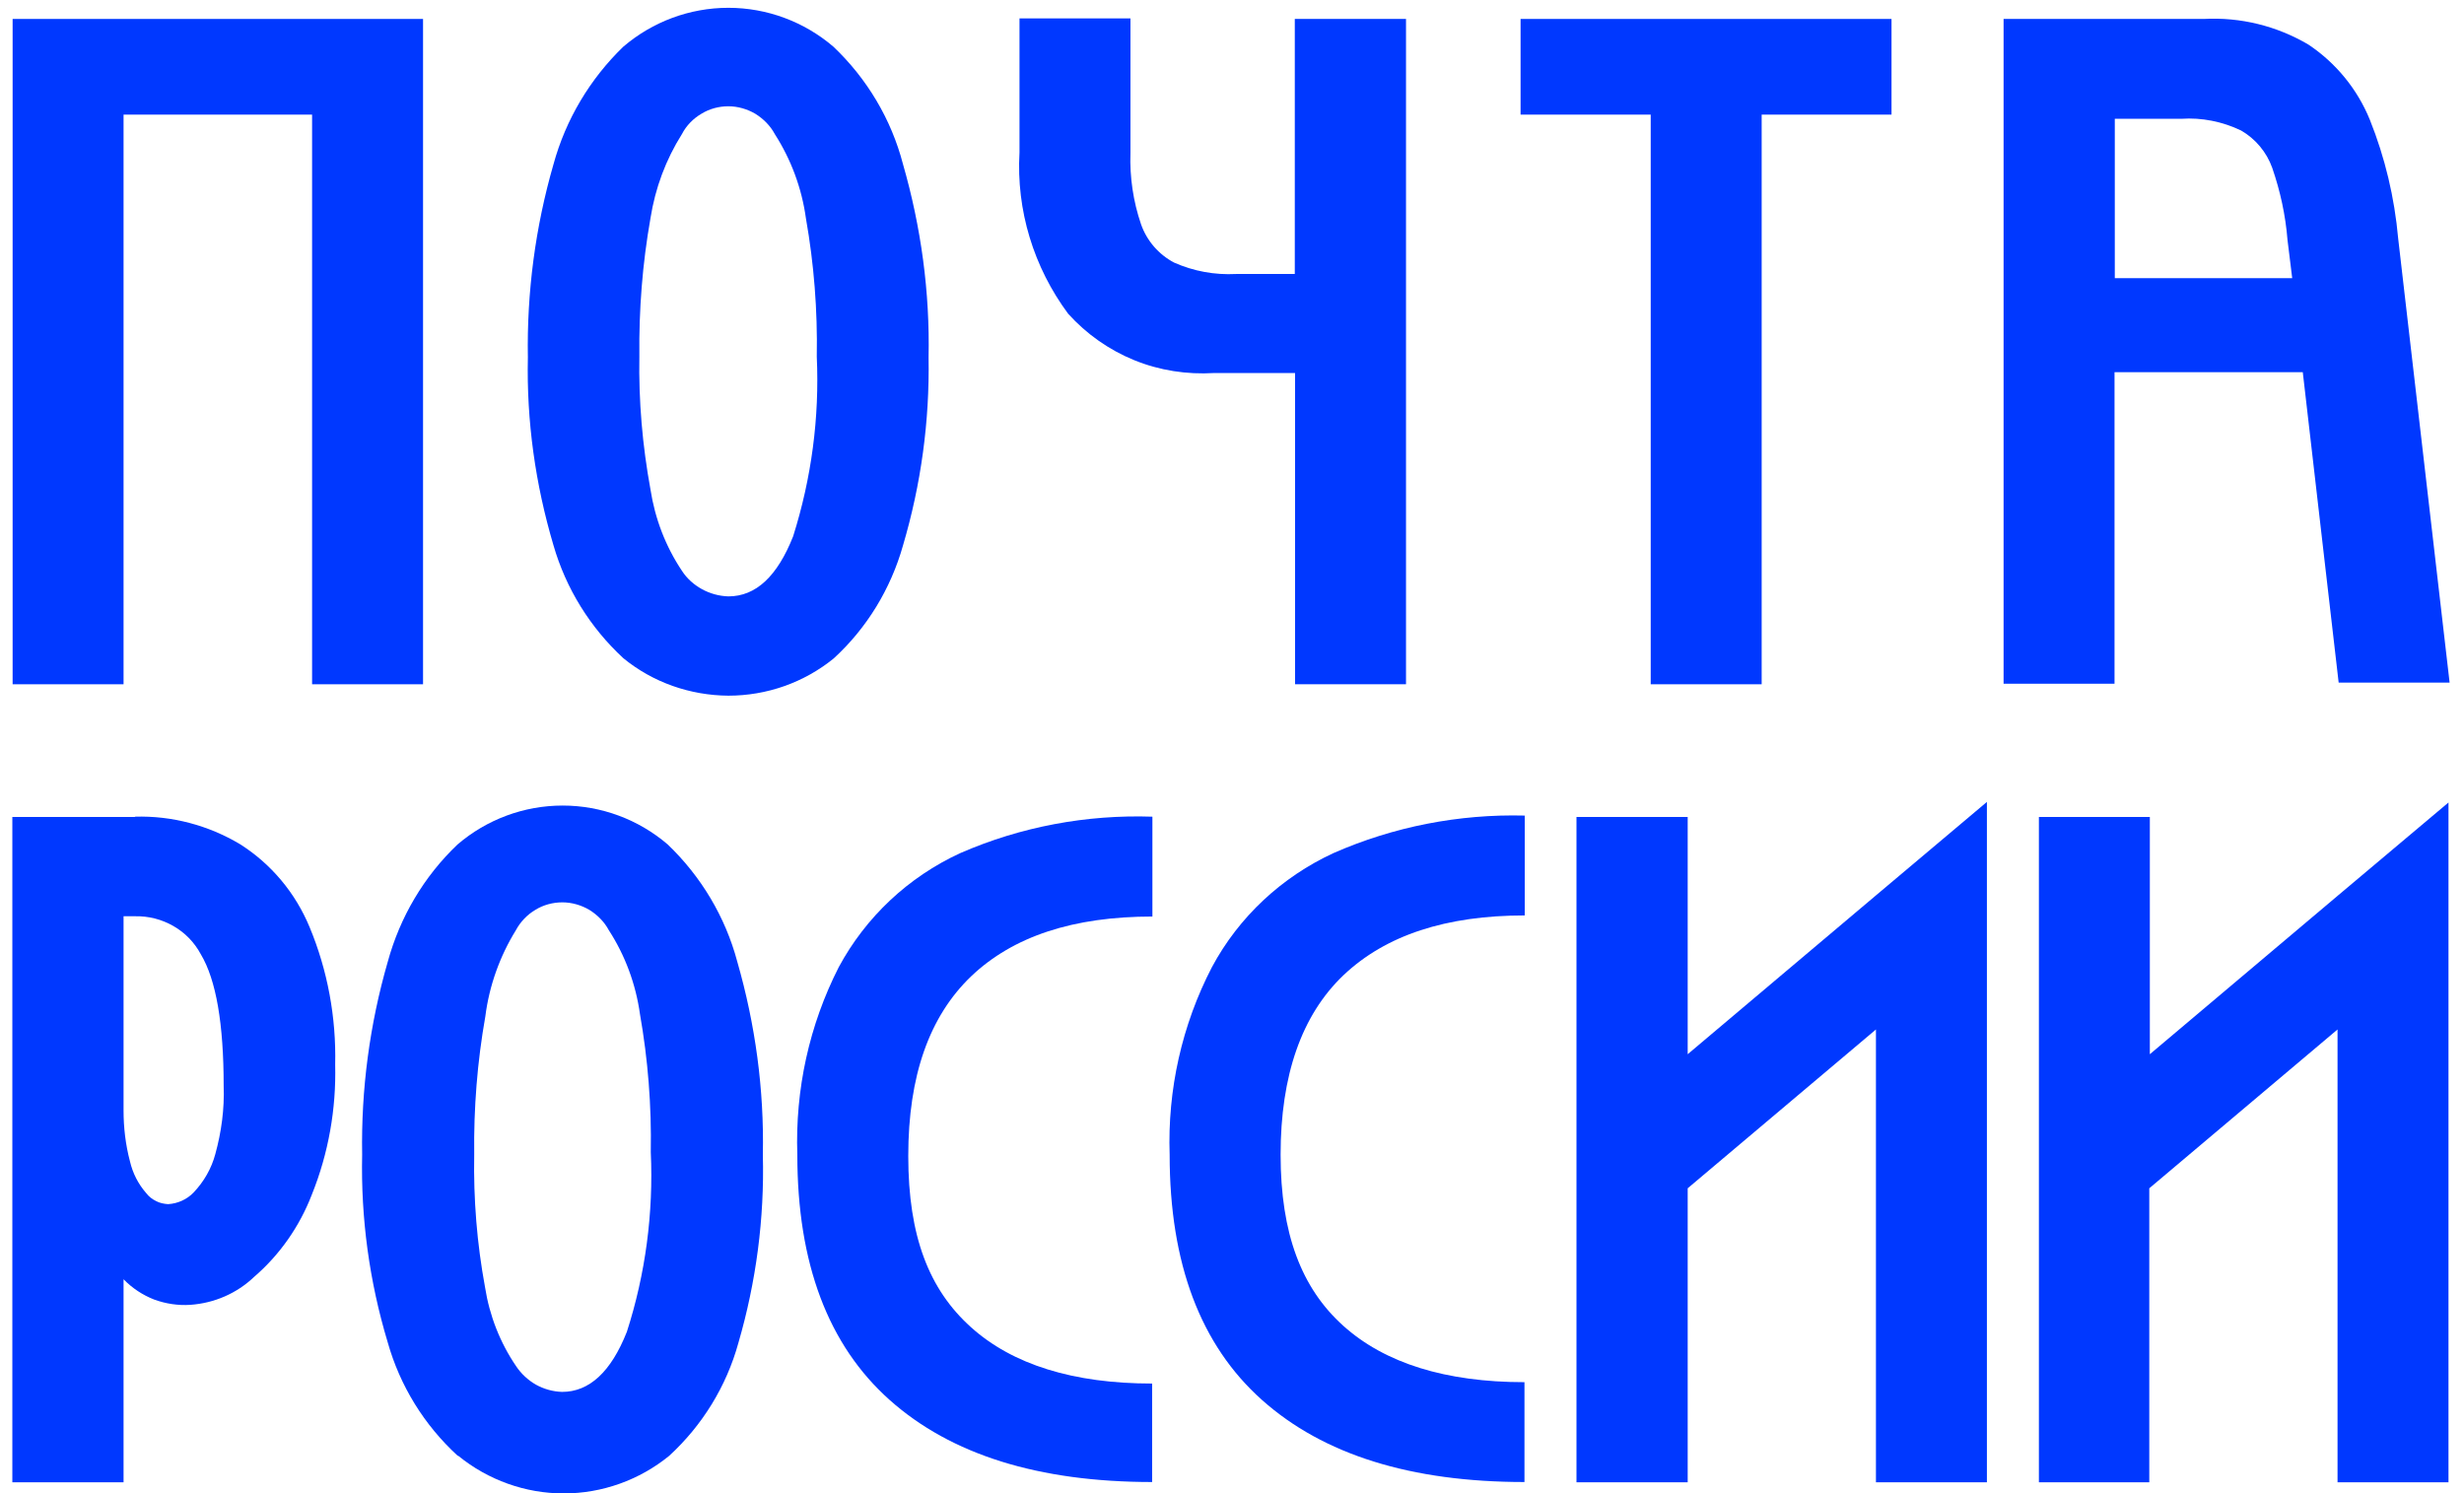
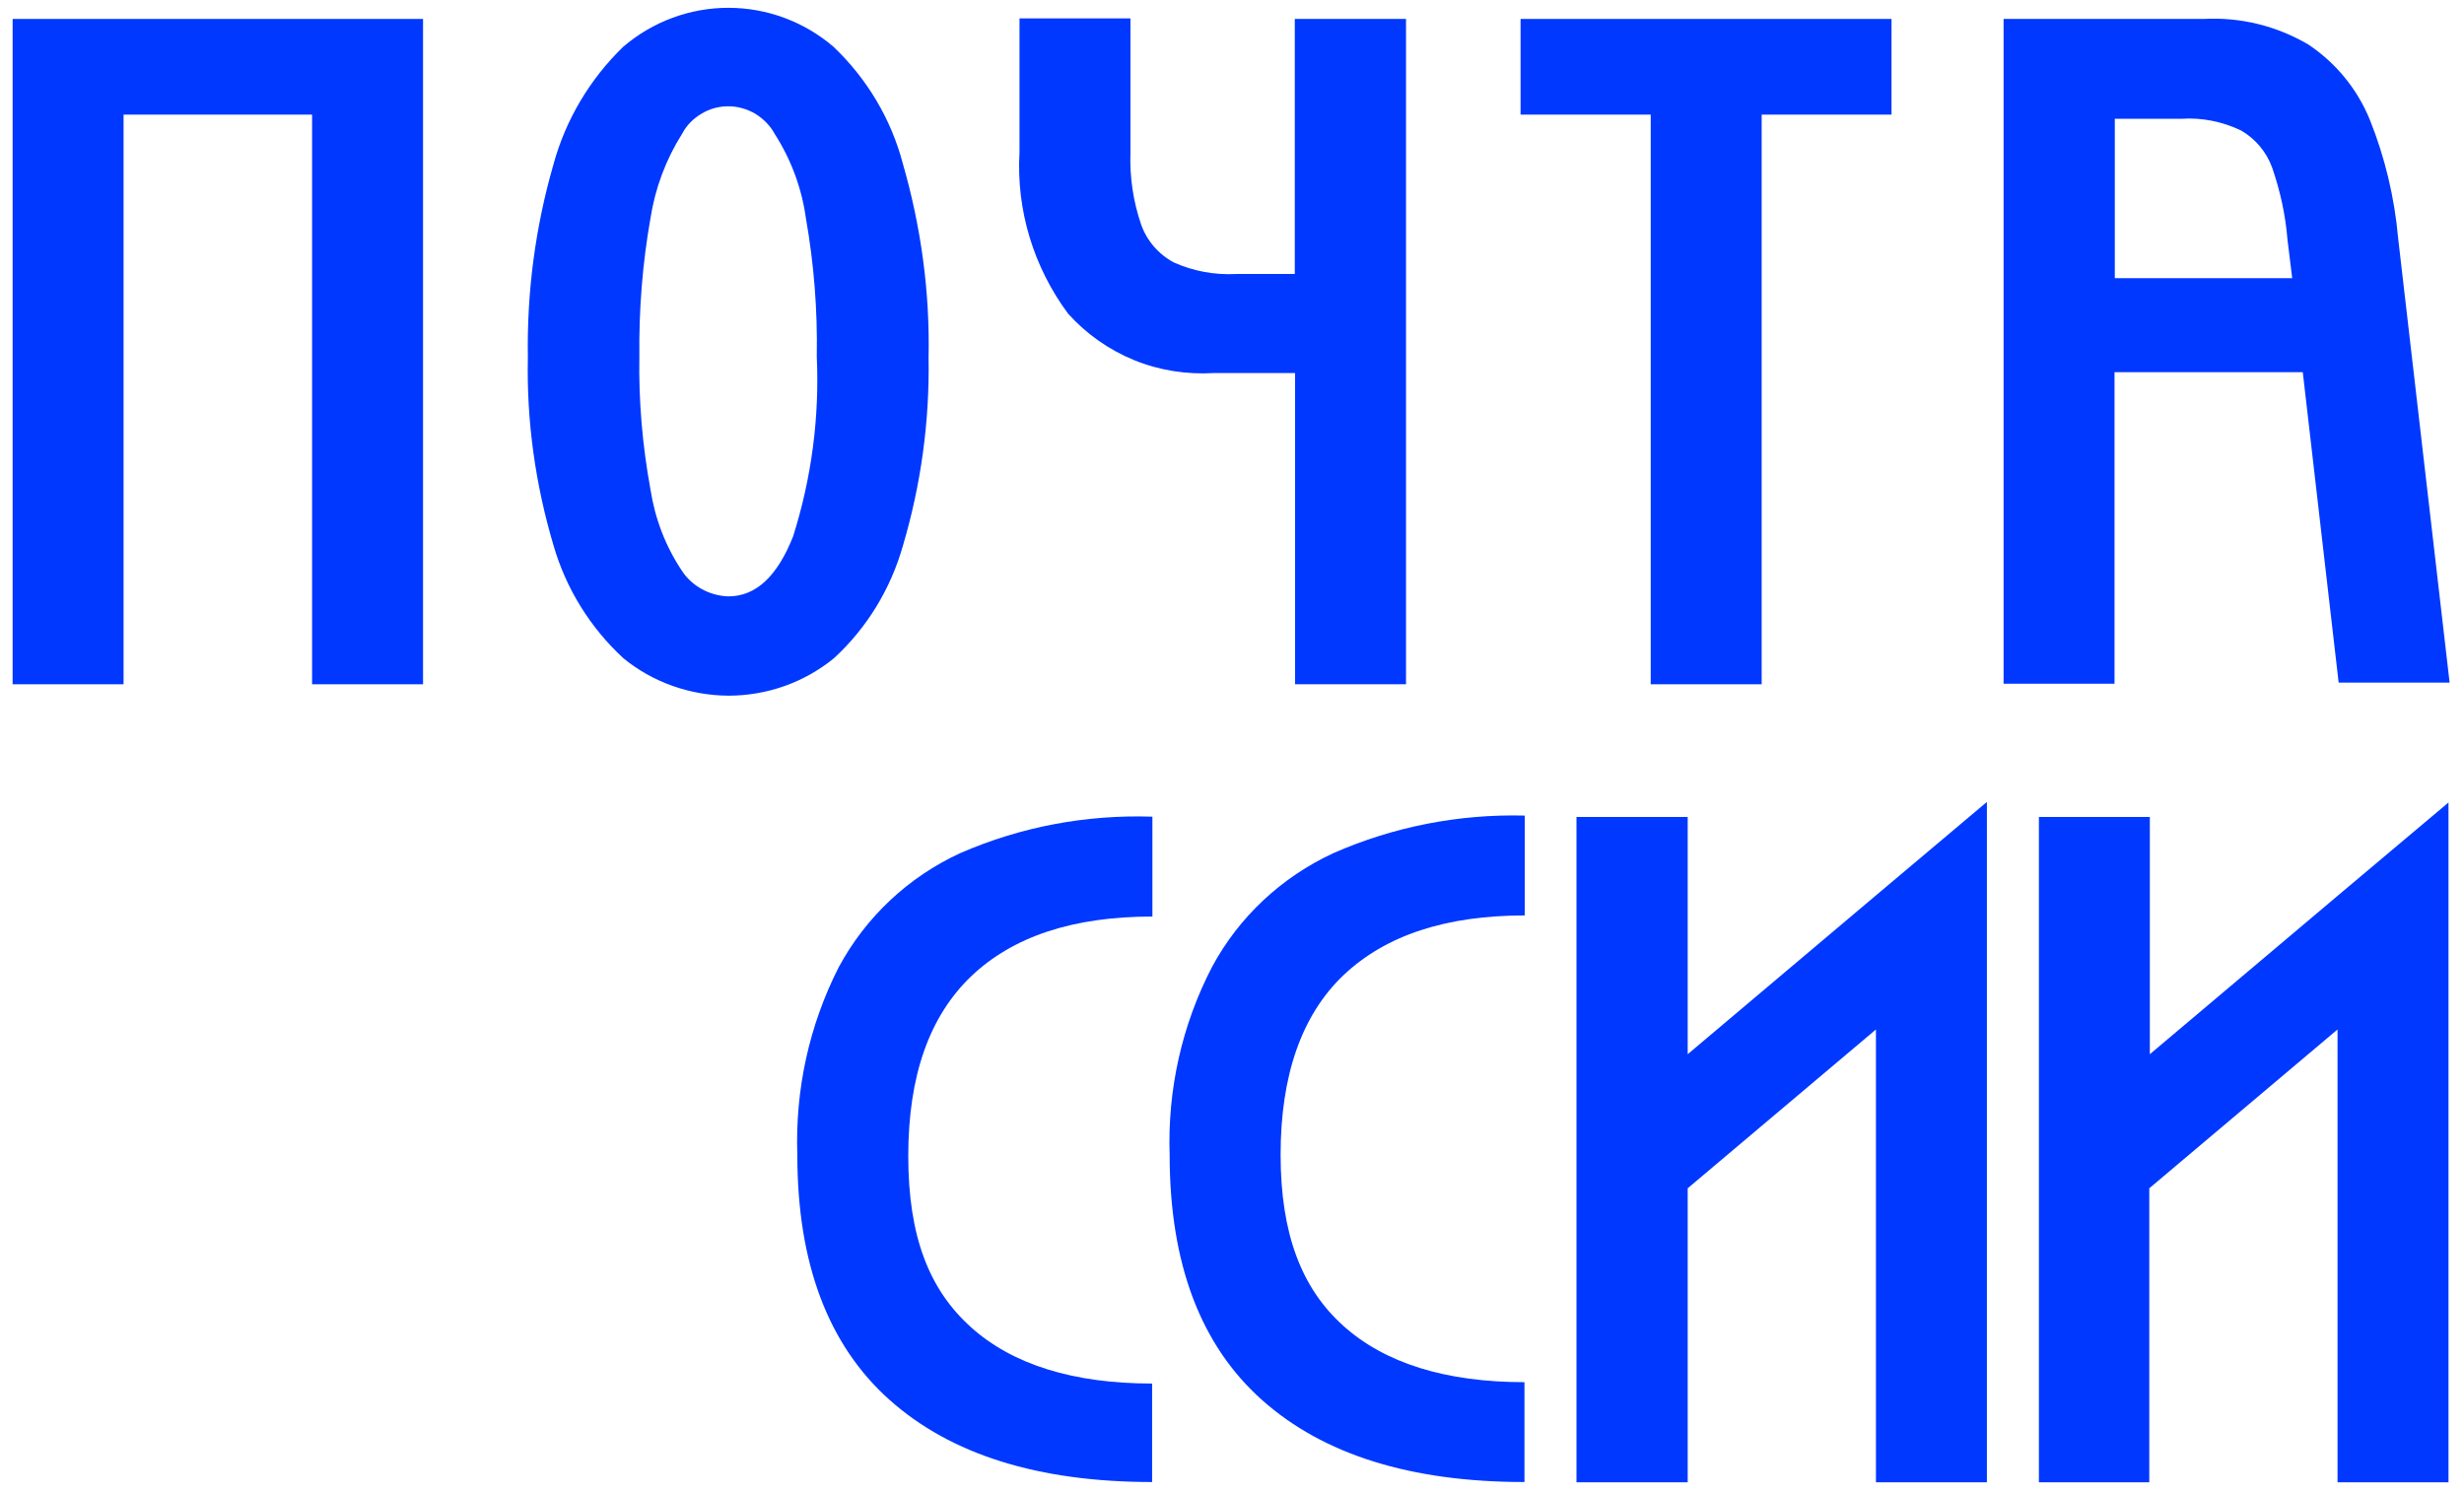
<svg xmlns="http://www.w3.org/2000/svg" width="132" height="80" viewBox="0 0 132 80" fill="none">
  <path d="M22.663 1.015V36.662H16.719V6.141H6.619V36.662H0.676V1.015H22.663Z" fill="#0038FF" />
  <path d="M33.388 35.261C31.616 33.622 30.32 31.536 29.649 29.211C28.681 25.947 28.204 22.564 28.279 19.151C28.219 15.649 28.681 12.162 29.649 8.809C30.305 6.409 31.601 4.234 33.388 2.505C34.953 1.164 36.949 0.418 39.019 0.418C41.09 0.418 43.086 1.164 44.65 2.505C46.453 4.219 47.749 6.395 48.374 8.794C49.343 12.162 49.819 15.649 49.745 19.151C49.804 22.564 49.343 25.947 48.374 29.226C47.719 31.551 46.438 33.652 44.665 35.276C43.071 36.573 41.075 37.273 39.019 37.273C36.964 37.258 34.967 36.558 33.388 35.261ZM34.848 26.23C35.087 27.78 35.653 29.27 36.532 30.582C36.8 30.999 37.172 31.327 37.604 31.566C38.036 31.804 38.528 31.938 39.019 31.953C40.494 31.953 41.641 30.88 42.49 28.734C43.473 25.619 43.905 22.37 43.756 19.107C43.801 16.633 43.607 14.144 43.175 11.7C42.952 10.09 42.386 8.555 41.507 7.184C41.269 6.737 40.896 6.365 40.464 6.096C40.032 5.843 39.526 5.694 39.019 5.694C38.513 5.694 38.006 5.828 37.574 6.096C37.142 6.35 36.77 6.722 36.532 7.184C35.668 8.555 35.102 10.075 34.848 11.685C34.416 14.129 34.223 16.603 34.252 19.077C34.208 21.476 34.416 23.876 34.848 26.23Z" fill="#0038FF" />
  <path d="M69.364 1.014V14.68H66.22C65.073 14.74 63.941 14.531 62.898 14.069C62.079 13.637 61.438 12.907 61.126 12.013C60.709 10.791 60.515 9.494 60.56 8.198V0.985H54.616V8.168C54.437 11.268 55.376 14.323 57.223 16.811C58.206 17.899 59.413 18.749 60.768 19.3C62.124 19.852 63.584 20.075 65.043 19.986H69.378V36.662H75.322V1.014H69.364Z" fill="#0038FF" />
  <path d="M101.346 6.141H94.375V36.662H88.431V6.141H81.459V1.015H101.331V6.141H101.346Z" fill="#0038FF" />
  <path d="M113.308 1.015H118.06C120.026 0.91 121.963 1.387 123.661 2.386C125.136 3.369 126.283 4.77 126.953 6.409C127.773 8.451 128.279 10.597 128.473 12.773L131.229 36.573H125.285L123.363 19.941H113.278V36.633H107.335V1.015H113.308ZM113.308 14.904H122.797L122.544 12.848C122.44 11.536 122.157 10.239 121.725 8.988C121.427 8.153 120.831 7.438 120.056 6.991C119.058 6.514 117.956 6.29 116.854 6.365H113.293V14.904H113.308Z" fill="#0038FF" />
-   <path d="M7.23 43.756C9.211 43.697 11.163 44.218 12.861 45.231C14.53 46.289 15.825 47.84 16.585 49.672C17.553 51.997 18.015 54.516 17.956 57.035C18.015 59.419 17.598 61.789 16.704 64.009C16.049 65.708 14.991 67.228 13.606 68.42C12.682 69.3 11.476 69.821 10.194 69.911C9.539 69.955 8.869 69.851 8.258 69.627C7.647 69.389 7.081 69.016 6.619 68.54V79.419H0.661V43.771H7.23V43.756ZM6.962 62.221C7.111 62.862 7.409 63.443 7.841 63.935C7.975 64.113 8.154 64.248 8.362 64.352C8.556 64.456 8.779 64.501 9.003 64.516C9.524 64.486 10.016 64.263 10.373 63.89C10.925 63.309 11.327 62.608 11.535 61.833C11.863 60.641 12.027 59.419 11.982 58.182C11.982 54.859 11.58 52.504 10.761 51.133C10.418 50.492 9.912 49.971 9.286 49.613C8.66 49.255 7.96 49.076 7.23 49.091H6.619V59.493C6.619 60.403 6.724 61.327 6.962 62.221Z" fill="#0038FF" />
-   <path d="M24.51 77.988C22.723 76.349 21.427 74.247 20.771 71.922C19.788 68.659 19.326 65.276 19.401 61.863C19.341 58.376 19.803 54.889 20.771 51.535C21.427 49.136 22.708 46.96 24.51 45.246C26.074 43.905 28.07 43.16 30.141 43.16C32.212 43.16 34.208 43.905 35.772 45.246C37.559 46.96 38.855 49.121 39.496 51.52C40.464 54.889 40.941 58.376 40.867 61.878C40.956 65.276 40.509 68.674 39.556 71.952C38.915 74.277 37.619 76.379 35.846 78.003C34.252 79.299 32.256 80.015 30.201 80.015C28.145 80.015 26.149 79.299 24.555 78.003L24.51 77.988ZM25.985 68.972C26.223 70.492 26.789 71.937 27.653 73.204C27.921 73.606 28.294 73.949 28.711 74.188C29.143 74.426 29.62 74.56 30.111 74.575C31.571 74.575 32.733 73.502 33.582 71.356C34.58 68.256 35.012 64.993 34.863 61.729C34.908 59.255 34.714 56.766 34.282 54.322C34.059 52.728 33.493 51.193 32.614 49.836C32.375 49.389 32.003 49.017 31.571 48.748C31.139 48.495 30.633 48.346 30.126 48.346C29.62 48.346 29.113 48.48 28.681 48.748C28.249 49.002 27.877 49.389 27.638 49.836C26.774 51.237 26.208 52.817 26 54.456C25.568 56.9 25.374 59.374 25.404 61.848C25.359 64.248 25.553 66.632 25.985 68.972Z" fill="#0038FF" />
  <path d="M44.933 51.818C46.378 49.136 48.657 46.99 51.443 45.708C54.69 44.292 58.206 43.637 61.736 43.756V49.106C57.506 49.106 54.273 50.164 52.024 52.31C49.789 54.456 48.657 57.631 48.657 61.938C48.657 66.244 49.775 69.091 52.009 71.103C54.243 73.115 57.506 74.128 61.721 74.128V79.404C55.644 79.404 50.951 77.943 47.659 75.007C44.367 72.071 42.714 67.69 42.714 61.878C42.594 58.376 43.354 54.918 44.933 51.818Z" fill="#0038FF" />
  <path d="M64.924 51.819C66.369 49.121 68.663 46.99 71.434 45.708C74.652 44.293 78.152 43.607 81.683 43.697V49.047C77.467 49.047 74.235 50.105 71.97 52.251C69.721 54.397 68.604 57.631 68.604 61.863C68.604 66.096 69.721 69.016 71.956 71.028C74.19 73.04 77.452 74.054 81.668 74.054V79.404C75.59 79.404 70.898 77.943 67.606 75.007C64.314 72.072 62.66 67.69 62.66 61.878C62.541 58.391 63.316 54.918 64.924 51.819Z" fill="#0038FF" />
  <path d="M90.412 43.756V56.483L100.497 47.973L106.441 42.966V79.418H100.497V55.157L90.412 63.666V79.418H84.454V43.771H90.412V43.756Z" fill="#0038FF" />
-   <path d="M115.17 43.756V56.483L125.255 47.973L131.169 42.996V79.418H125.225V55.157L115.14 63.666V79.418H109.227V43.771H115.17V43.756Z" fill="#0038FF" />
+   <path d="M115.17 43.756V56.483L125.255 47.973L131.169 42.996V79.418H125.225V55.157L115.14 63.666V79.418H109.227V43.771H115.17V43.756" fill="#0038FF" />
</svg>